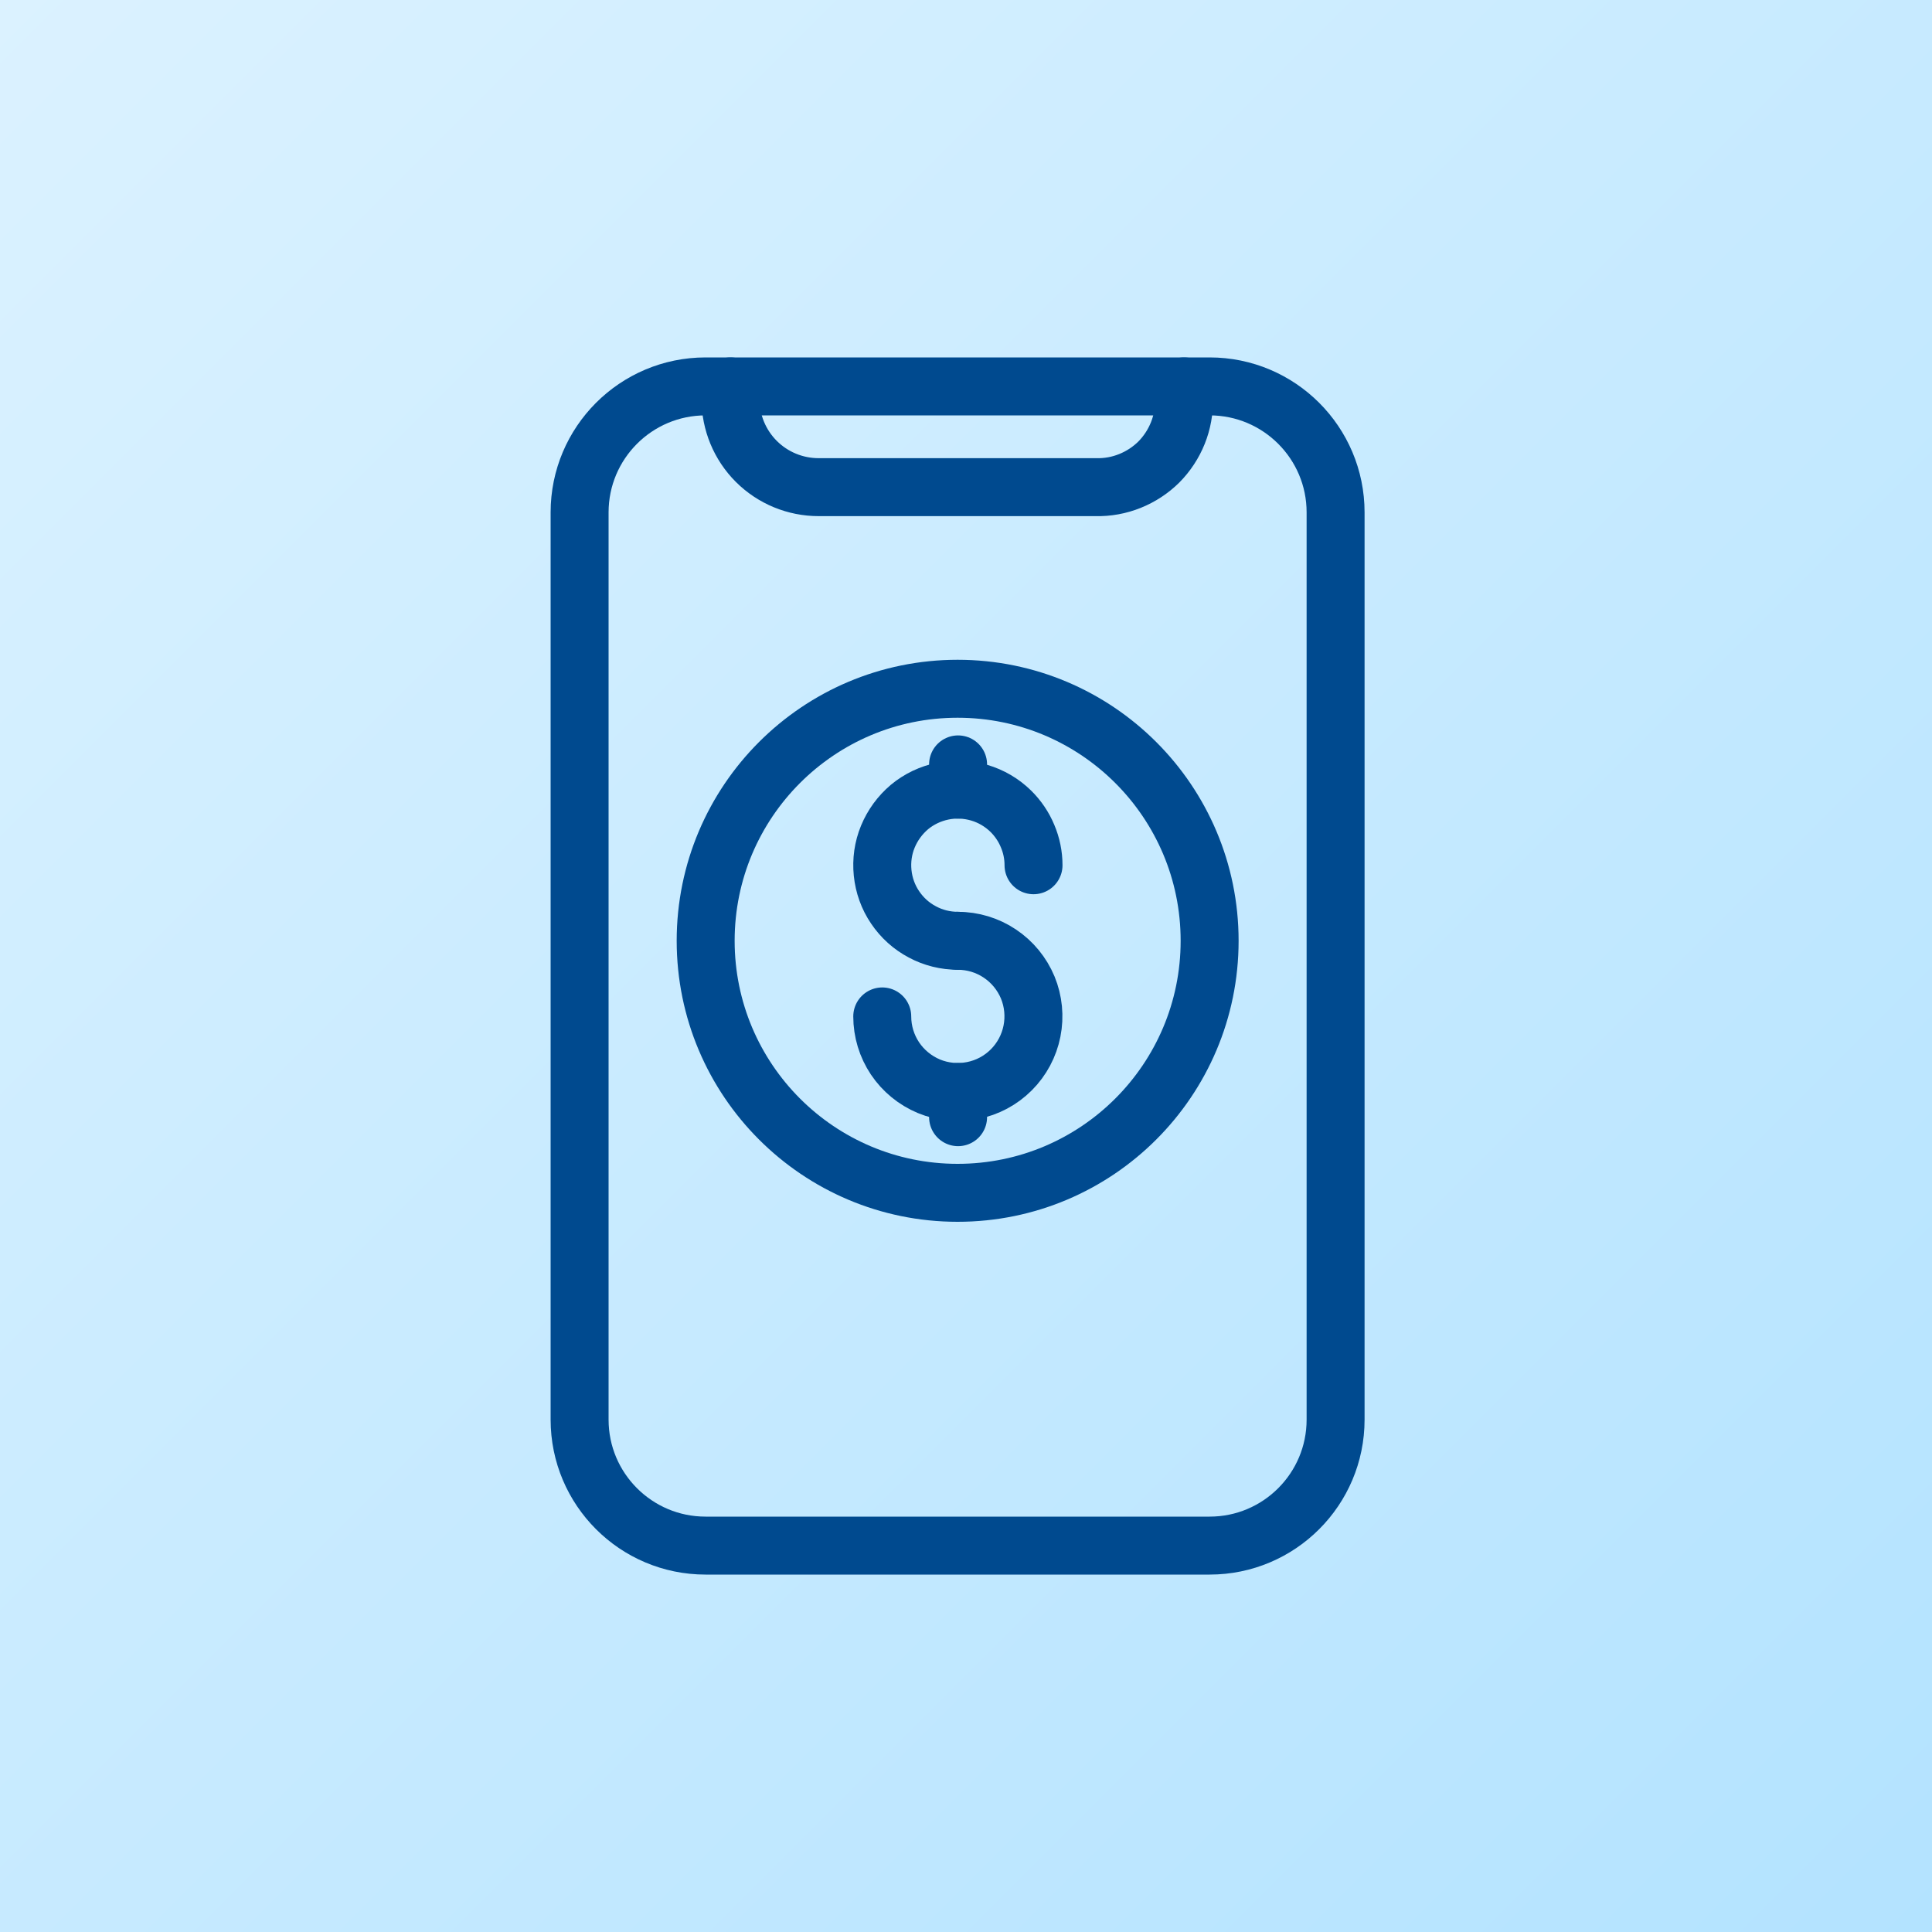
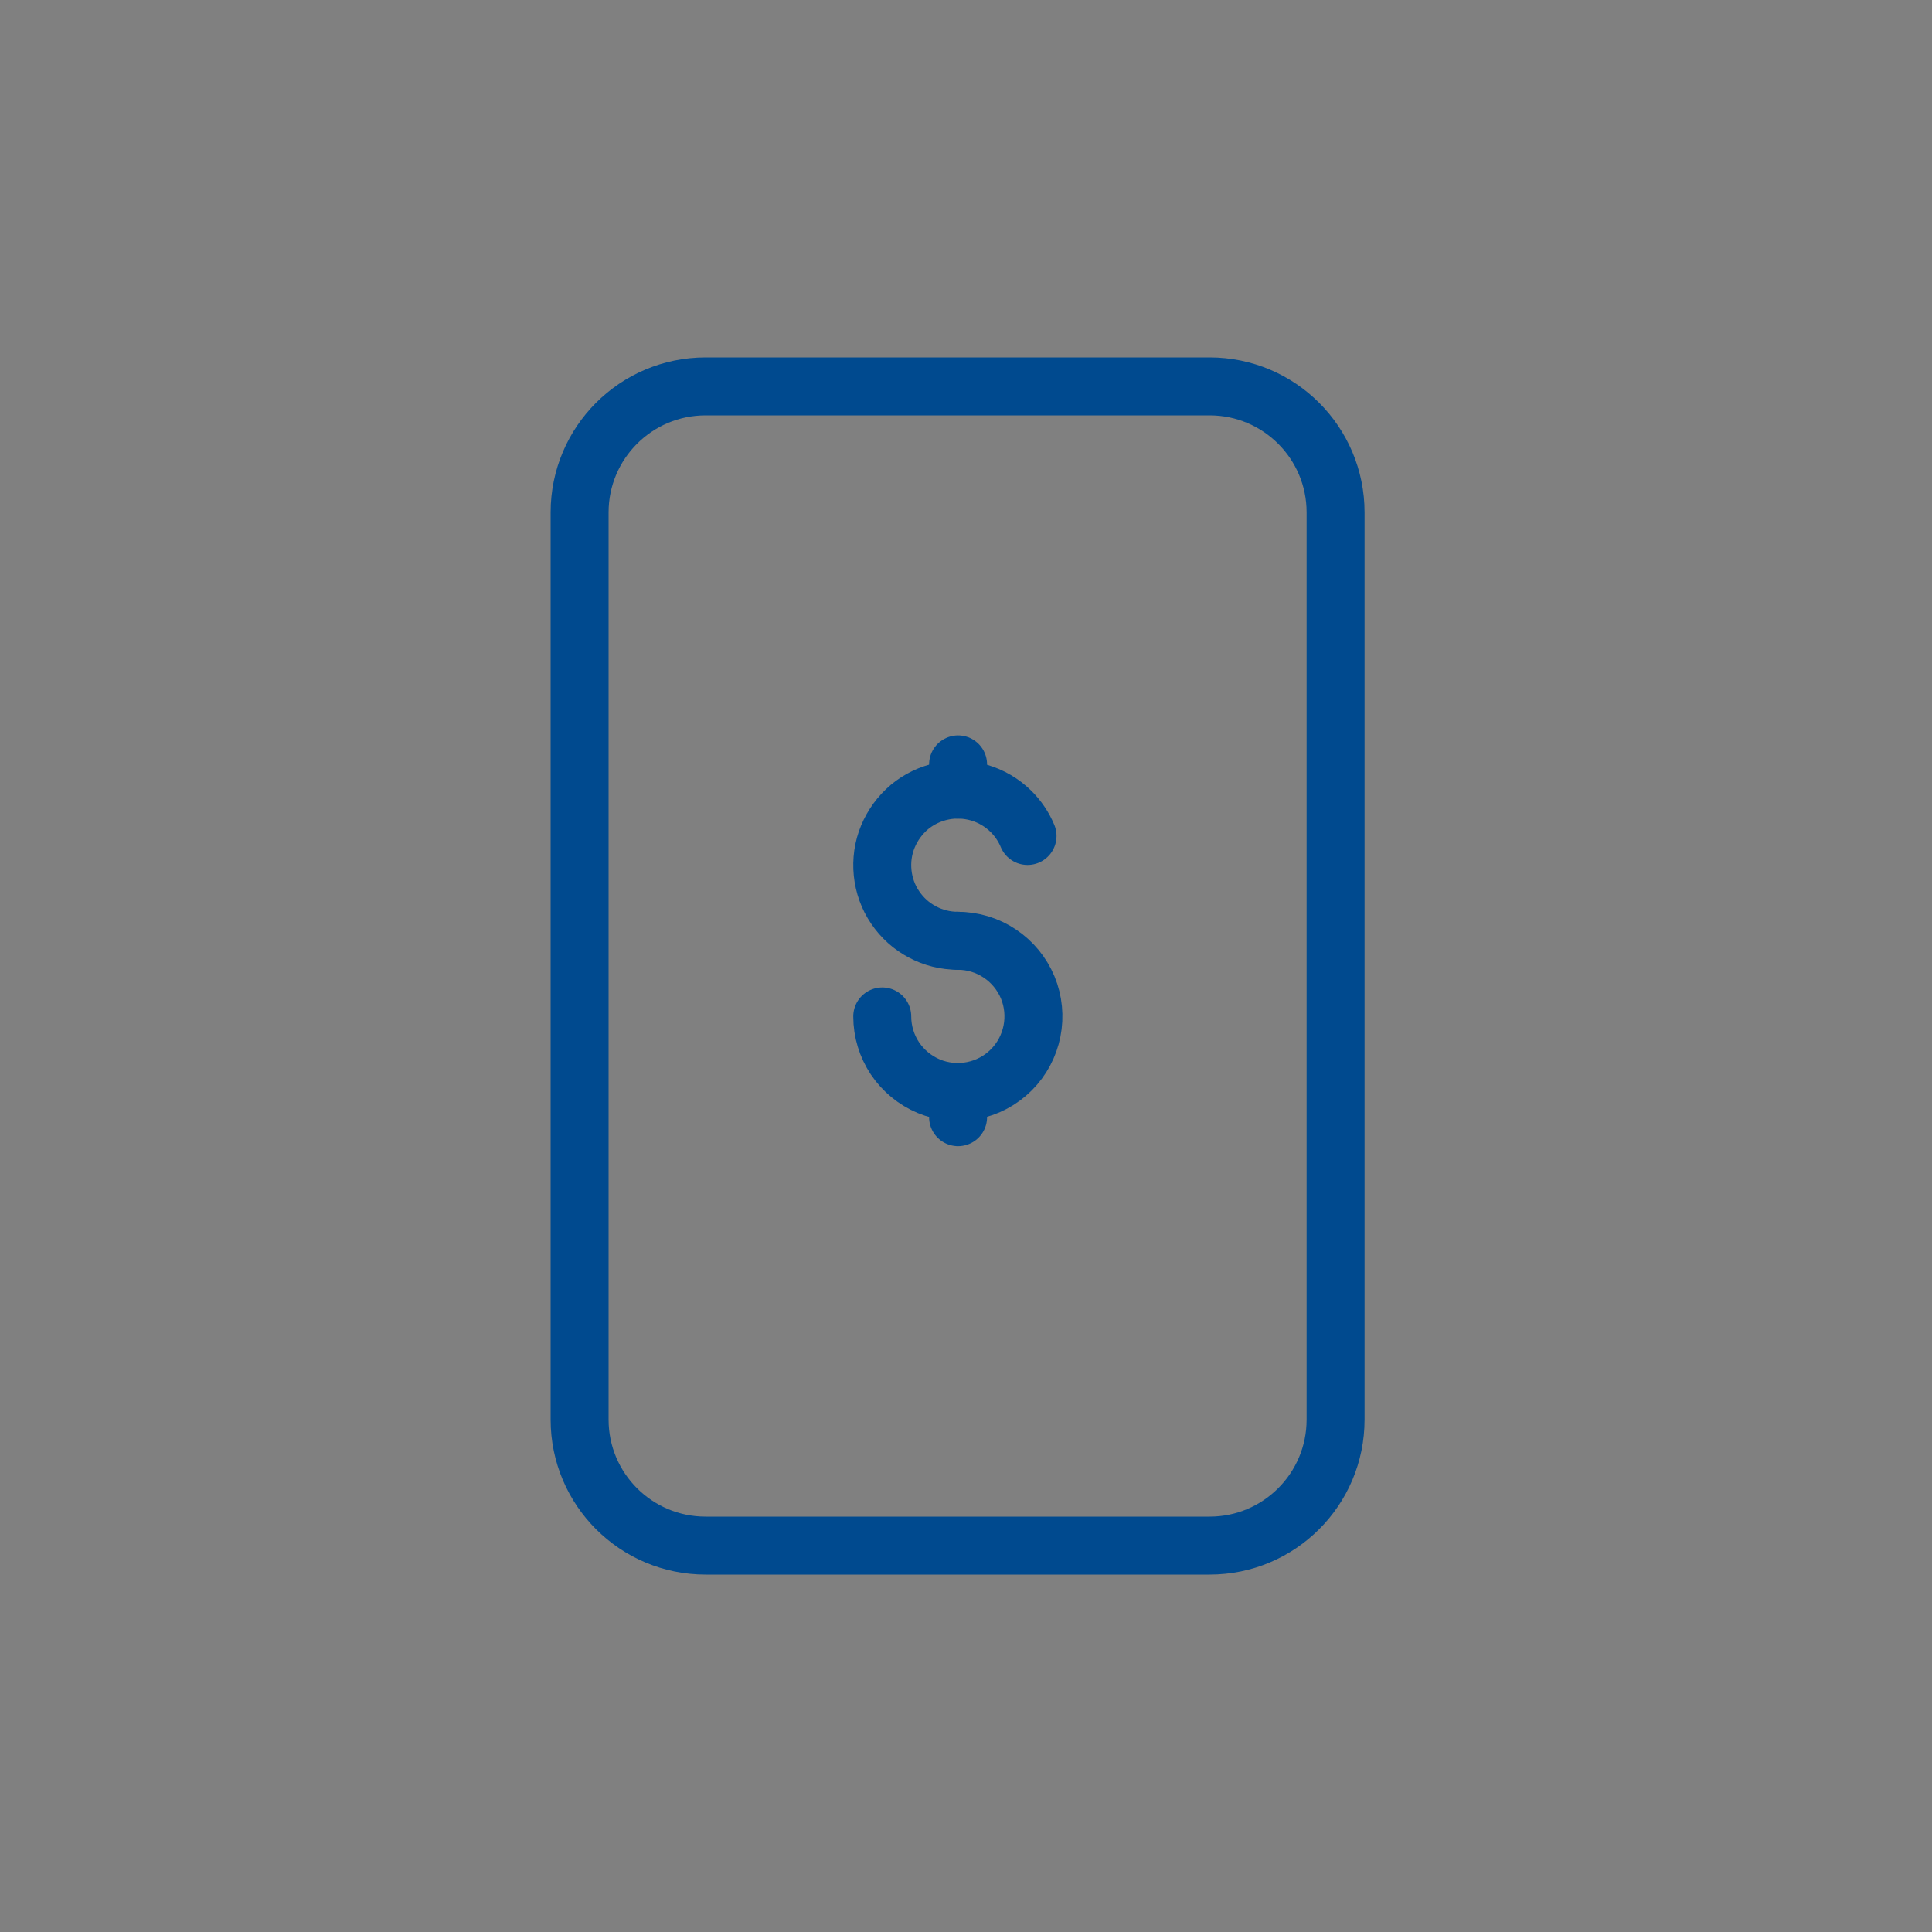
<svg xmlns="http://www.w3.org/2000/svg" width="20" height="20" viewBox="0 0 20 20" fill="none">
  <rect x="0" y="0" width="20" height="20" fill="#808080" stroke="none" />
-   <rect width="20" height="20" fill="url(#paint0_linear_2400_34937)" />
-   <path d="M9.916 9.739C9.788 9.739 9.661 9.708 9.548 9.647C9.434 9.587 9.338 9.5 9.266 9.393C9.194 9.287 9.15 9.164 9.137 9.036C9.124 8.908 9.142 8.779 9.191 8.661C9.24 8.542 9.317 8.437 9.415 8.354C9.514 8.272 9.632 8.216 9.758 8.19C9.883 8.164 10.014 8.17 10.137 8.206C10.26 8.242 10.372 8.308 10.464 8.398C10.538 8.471 10.597 8.558 10.637 8.654C10.678 8.75 10.699 8.853 10.699 8.957" stroke="#004A8F" stroke-width="0.6" stroke-miterlimit="10" stroke-linecap="round" />
+   <path d="M9.916 9.739C9.788 9.739 9.661 9.708 9.548 9.647C9.434 9.587 9.338 9.5 9.266 9.393C9.194 9.287 9.15 9.164 9.137 9.036C9.124 8.908 9.142 8.779 9.191 8.661C9.24 8.542 9.317 8.437 9.415 8.354C9.514 8.272 9.632 8.216 9.758 8.19C9.883 8.164 10.014 8.17 10.137 8.206C10.26 8.242 10.372 8.308 10.464 8.398C10.538 8.471 10.597 8.558 10.637 8.654" stroke="#004A8F" stroke-width="0.6" stroke-miterlimit="10" stroke-linecap="round" />
  <path d="M9.915 9.739C10.07 9.739 10.222 9.785 10.35 9.871C10.479 9.957 10.579 10.079 10.639 10.222C10.698 10.365 10.713 10.523 10.683 10.674C10.653 10.826 10.578 10.966 10.469 11.075C10.359 11.185 10.22 11.259 10.068 11.289C9.916 11.319 9.759 11.304 9.616 11.245C9.473 11.185 9.351 11.085 9.265 10.957C9.179 10.828 9.133 10.677 9.133 10.522" stroke="#004A8F" stroke-width="0.6" stroke-miterlimit="10" stroke-linecap="round" />
  <path d="M9.918 7.913V8.174" stroke="#004A8F" stroke-width="0.6" stroke-miterlimit="10" stroke-linecap="round" />
  <path d="M9.918 11.565V11.304" stroke="#004A8F" stroke-width="0.6" stroke-miterlimit="10" stroke-linecap="round" />
  <path d="M12.522 4H7.304C6.584 4 6 4.584 6 5.304V14.696C6 15.416 6.584 16 7.304 16H12.522C13.242 16 13.826 15.416 13.826 14.696V5.304C13.826 4.584 13.242 4 12.522 4Z" stroke="#004A8F" stroke-width="0.6" stroke-miterlimit="10" stroke-linecap="round" />
-   <path d="M9.913 12.348C11.354 12.348 12.522 11.18 12.522 9.739C12.522 8.298 11.354 7.13 9.913 7.13C8.473 7.13 7.305 8.298 7.305 9.739C7.305 11.18 8.473 12.348 9.913 12.348Z" stroke="#004A8F" stroke-width="0.6" stroke-miterlimit="10" stroke-linecap="round" />
-   <path d="M12.257 4C12.261 4.043 12.261 4.087 12.257 4.13C12.259 4.251 12.238 4.371 12.193 4.483C12.148 4.595 12.081 4.697 11.996 4.783C11.911 4.867 11.809 4.934 11.697 4.979C11.585 5.024 11.465 5.046 11.344 5.043H8.475C8.232 5.043 8 4.947 7.829 4.776C7.658 4.605 7.562 4.373 7.562 4.13C7.558 4.087 7.558 4.043 7.562 4" stroke="#004A8F" stroke-width="0.6" stroke-miterlimit="10" stroke-linecap="round" />
  <defs>
    <linearGradient id="paint0_linear_2400_34937" x1="-3" y1="-3" x2="21" y2="21" gradientUnits="userSpaceOnUse">
      <stop stop-color="#E1F4FF" />
      <stop offset="1" stop-color="#B1E2FF" />
    </linearGradient>
  </defs>
</svg>